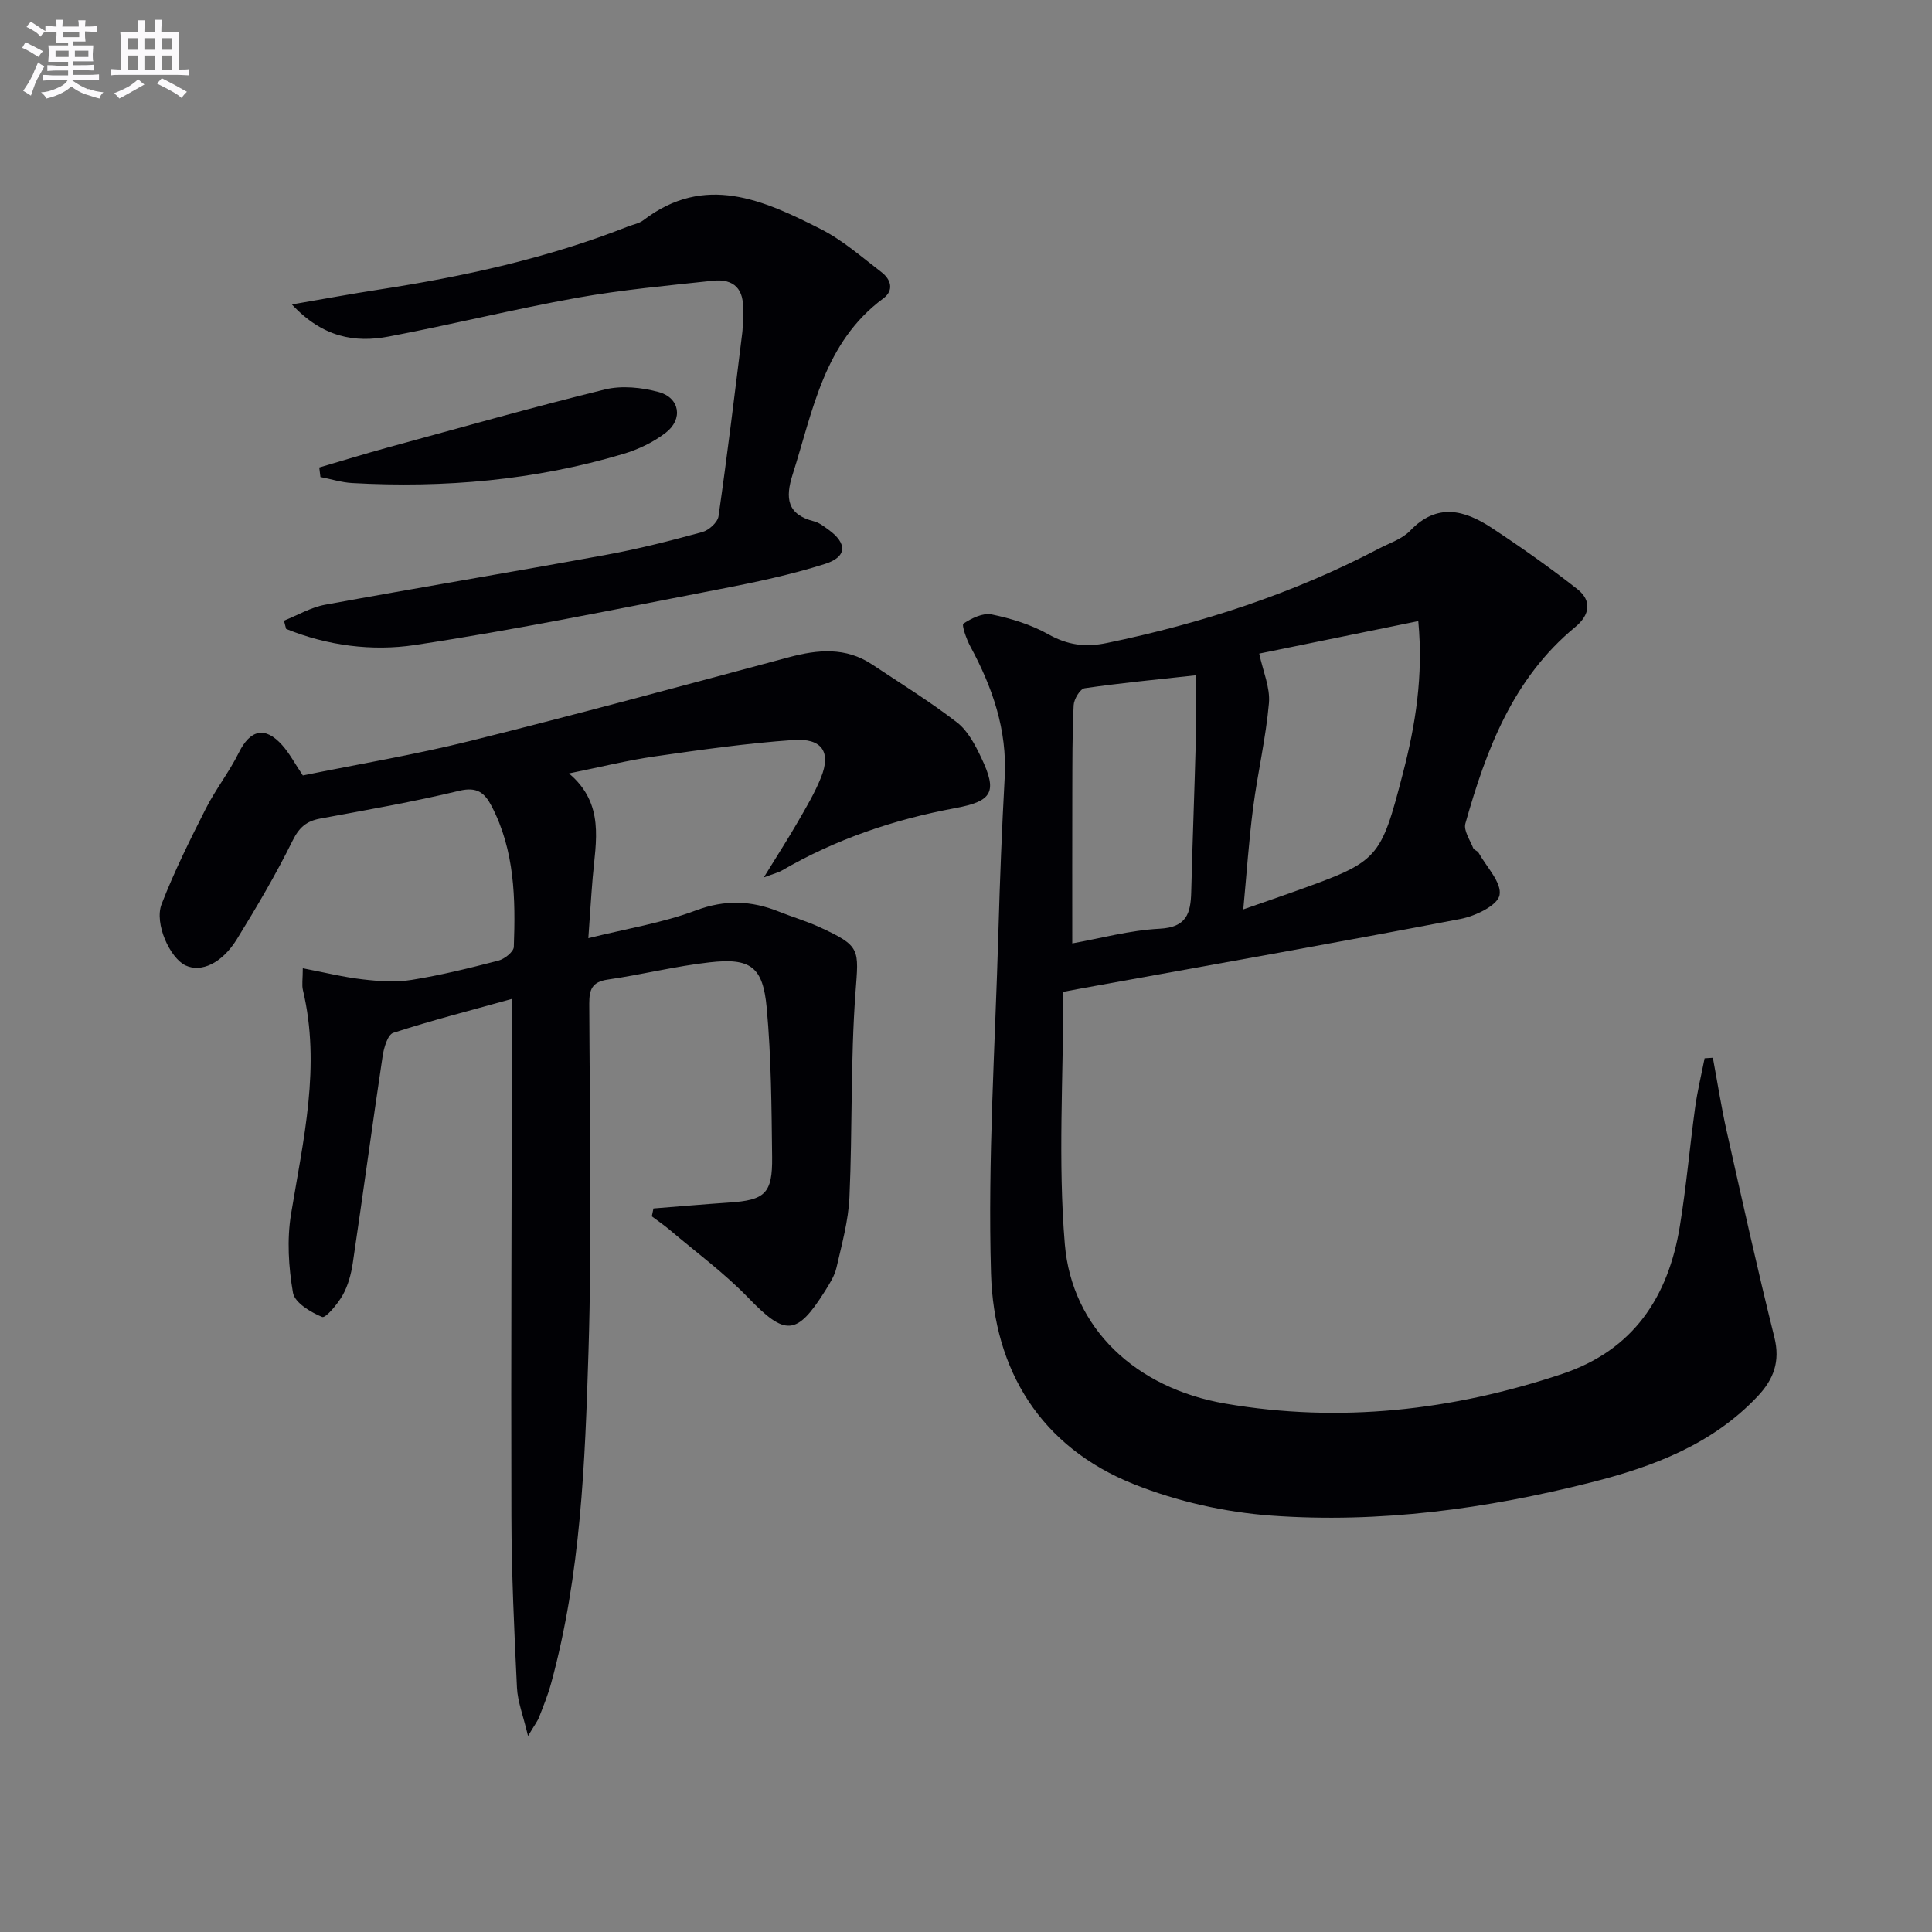
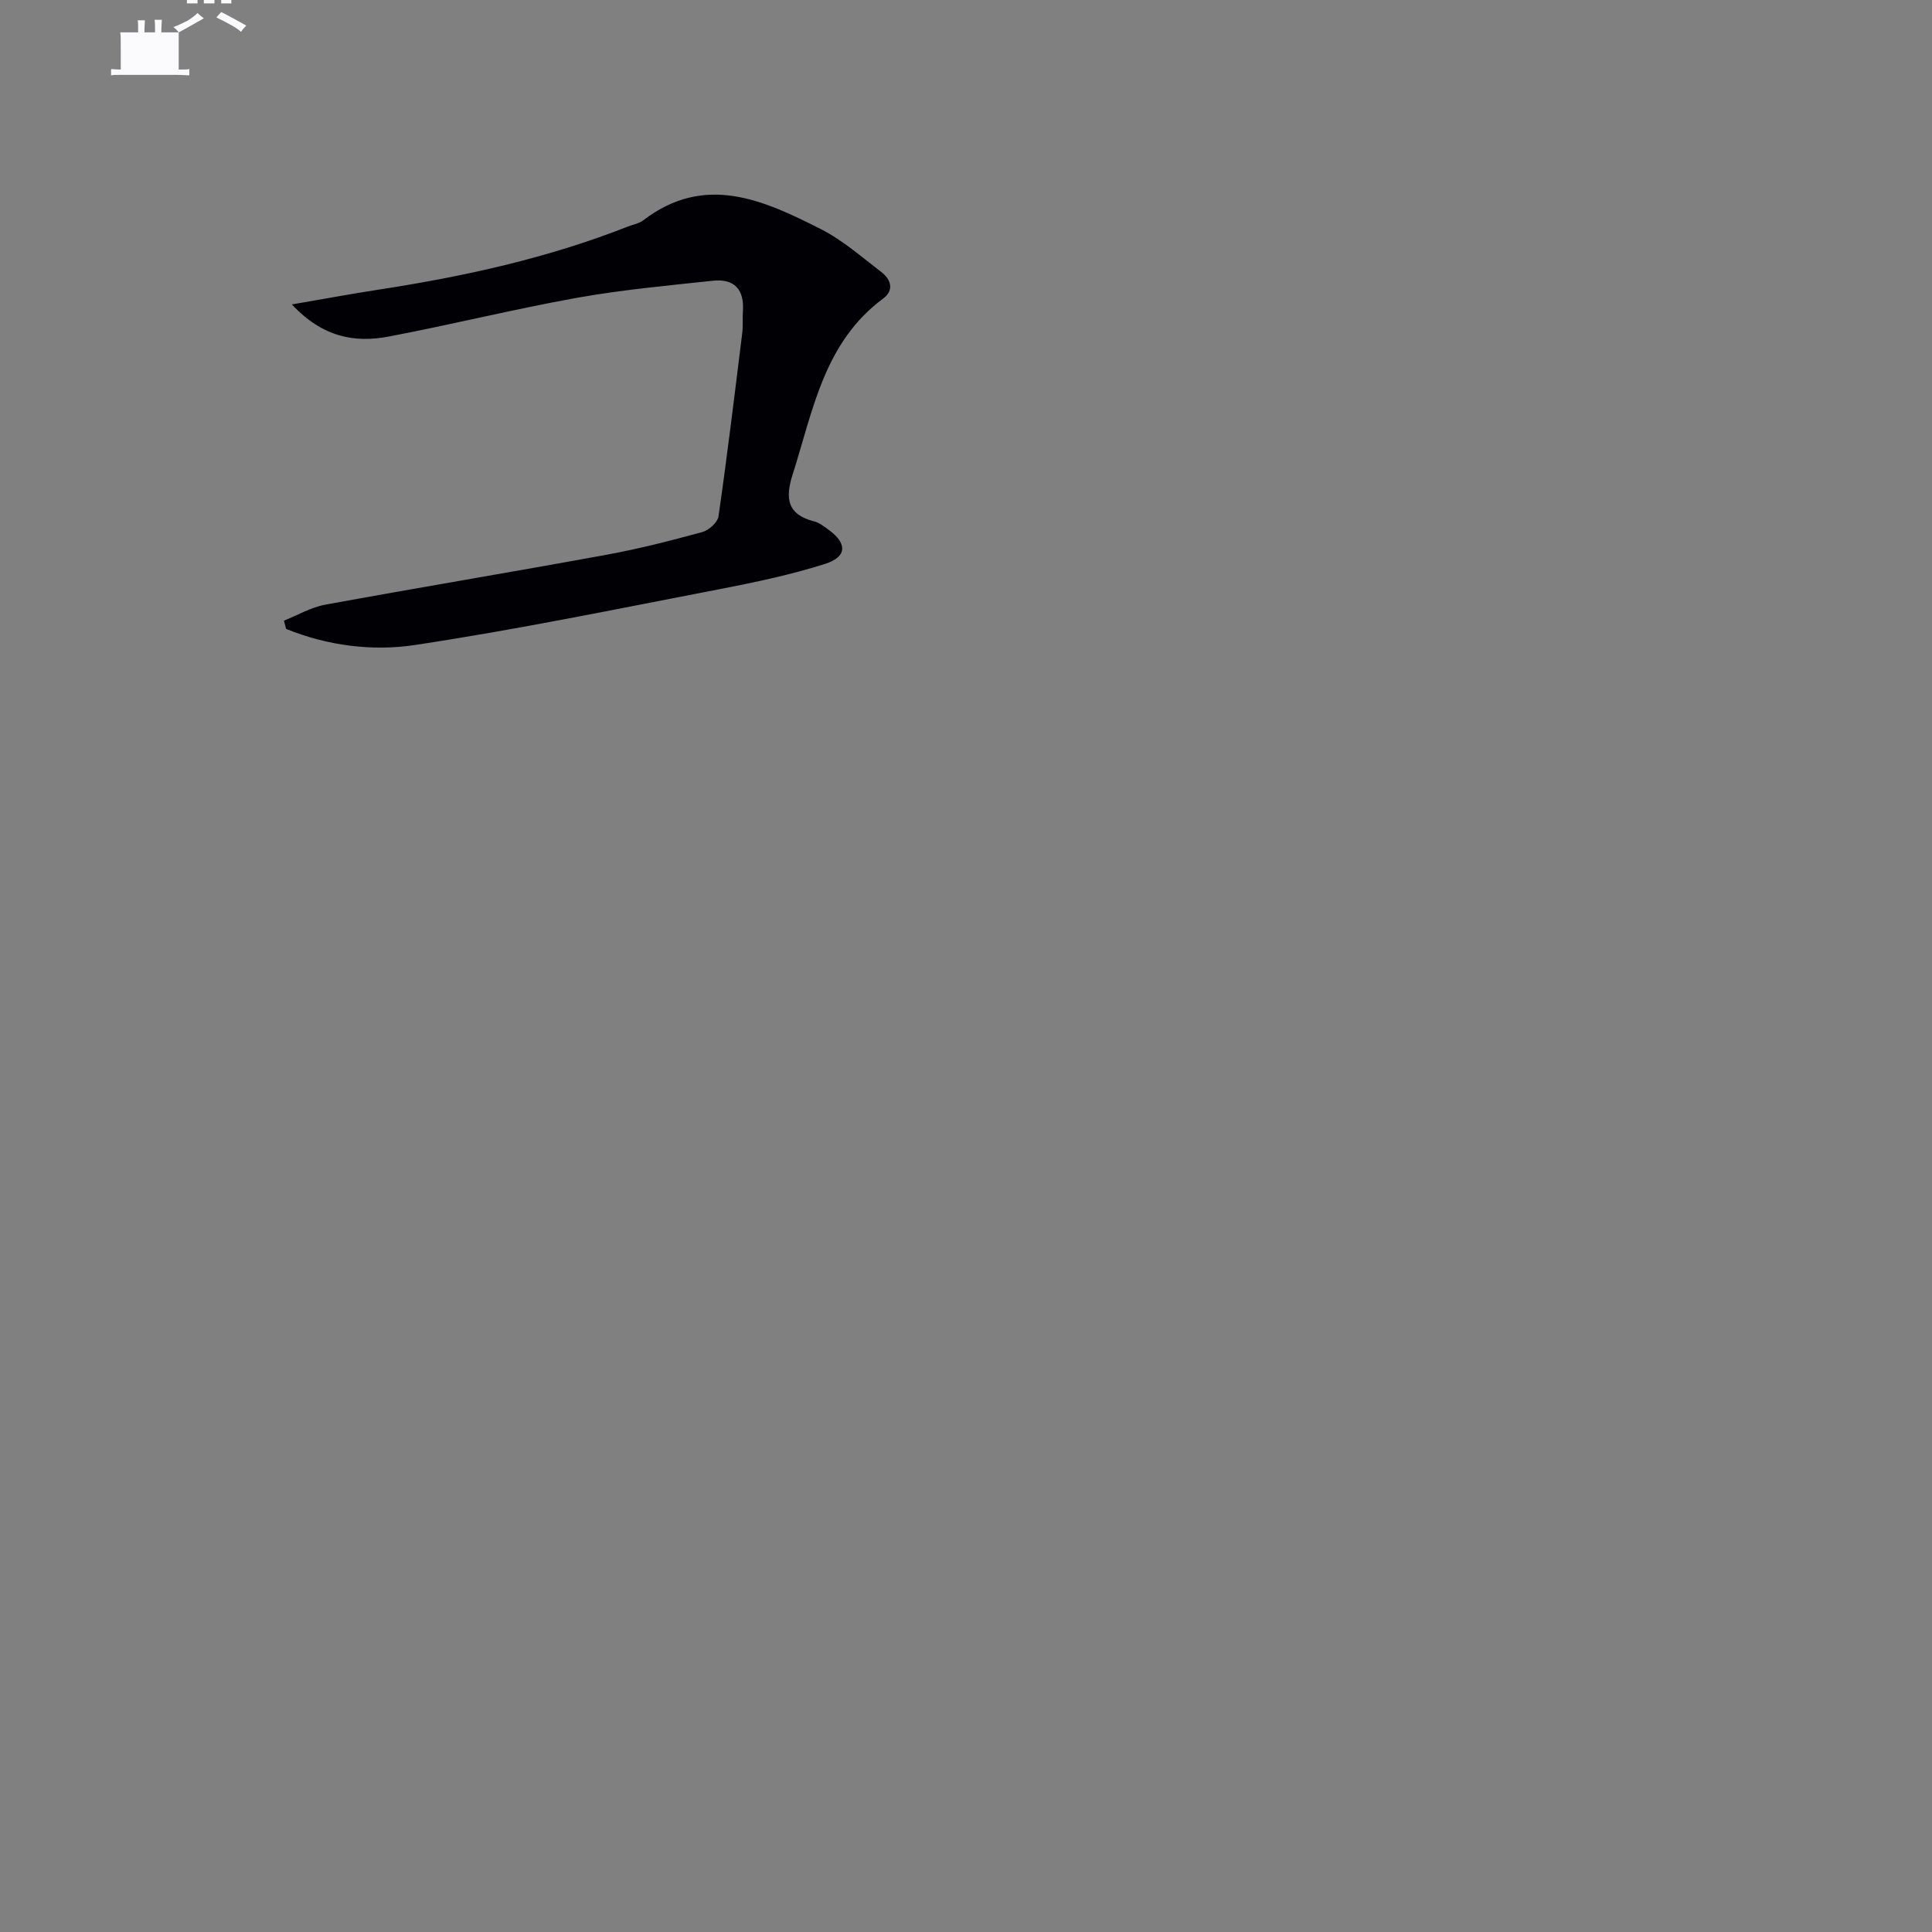
<svg xmlns="http://www.w3.org/2000/svg" enable-background="new 0 0 400 400" viewBox="0 0 400 400">
  <rect x="0" y="0" width="400" height="400" fill="#808080" stroke="none" />
  <g fill="#010105">
-     <path d="m220.15 205.34c0 17.75-1.12 35.11.31 52.25 1.46 17.42 14.66 29.83 33.28 33.02 23.66 4.06 46.95 1.44 69.69-6.15 14.73-4.91 21.97-15.91 24.36-30.57 1.34-8.18 2.05-16.47 3.18-24.68.47-3.39 1.29-6.74 1.95-10.1.57-.04 1.14-.07 1.71-.11.95 5.08 1.74 10.2 2.87 15.25 3.19 14.23 6.34 28.47 9.86 42.61 1.25 5.01-.14 8.71-3.45 12.22-9.42 10-21.7 14.6-34.51 17.84-21.7 5.48-43.82 8.49-66.18 6.87-9.62-.7-19.5-2.93-28.45-6.5-19.3-7.69-29.01-23.6-29.59-43.61-.69-23.57.86-47.2 1.53-70.81.3-10.64.72-21.28 1.3-31.91.54-9.85-2.53-18.65-7.11-27.12-.81-1.49-1.84-4.46-1.43-4.73 1.68-1.11 4.04-2.27 5.84-1.9 4.02.83 8.12 2.09 11.68 4.08 4.03 2.26 7.66 2.78 12.25 1.82 19.62-4.07 38.46-10.2 56.23-19.52 2.21-1.16 4.82-1.98 6.47-3.7 5.58-5.85 11.28-4.3 16.9-.6 6.06 3.99 12.01 8.19 17.72 12.67 3.05 2.4 2.63 5.34-.45 7.88-12.84 10.59-18.4 25.33-22.72 40.67-.4 1.44.96 3.4 1.62 5.08.16.4.89.56 1.11.96 1.65 2.94 4.86 6.25 4.34 8.79-.44 2.15-5.03 4.33-8.09 4.92-25.09 4.82-50.25 9.26-75.39 13.82-2.26.4-4.54.83-6.83 1.26zm73.49-76.75c-11.46 2.34-22.52 4.6-32.93 6.73.77 3.63 2.29 7.02 2.01 10.25-.63 7.24-2.33 14.39-3.27 21.62-.88 6.78-1.34 13.62-2.04 21.09 4.15-1.45 7.42-2.56 10.67-3.73 17.4-6.24 17.71-6.47 22.4-24.53 2.58-9.96 4.23-20.06 3.16-31.43zm-46.05 11.22c-7.95.87-15.51 1.59-23.02 2.68-.95.14-2.22 2.26-2.28 3.51-.3 5.98-.26 11.98-.28 17.98-.03 10.27-.01 20.54-.01 31.34 5.79-1.03 11.91-2.72 18.11-3.04 5.58-.29 6.41-3.21 6.52-7.61.26-10.47.68-20.94.95-31.41.1-4.27.01-8.55.01-13.45z" />
-     <path d="m135.29 250.2c5.21-.41 10.41-.87 15.62-1.22 7.49-.5 9.04-1.86 8.95-9.44-.12-10.3-.18-20.63-1.12-30.88-.78-8.54-3.35-10.37-11.81-9.42-7.07.79-14.03 2.55-21.09 3.57-3.25.47-3.85 2.02-3.84 5 .09 23.99.58 48-.16 71.97-.71 23.06-1.59 46.21-7.73 68.7-.65 2.39-1.59 4.71-2.49 7.02-.34.87-.94 1.64-2.3 3.92-1-4.23-2.15-7.1-2.29-10.01-.57-11.8-1.12-23.61-1.15-35.42-.1-33.65.06-67.3.12-100.95 0-1.82 0-3.64 0-6.23-8.52 2.37-16.63 4.45-24.58 7.03-1.15.37-1.94 3.08-2.2 4.81-2.14 14.27-4.06 28.58-6.18 42.86-.34 2.27-.97 4.64-2.08 6.62-1.04 1.85-3.54 4.83-4.26 4.54-2.38-.98-5.68-2.96-6.04-5.01-.92-5.32-1.27-11.01-.4-16.31 2.53-15.39 6.2-30.64 2.46-46.35-.26-1.07-.03-2.26-.03-4.53 4.48.86 8.42 1.84 12.42 2.3 3.35.39 6.85.64 10.15.1 6.04-.97 12.02-2.45 17.95-3.99 1.26-.33 3.13-1.82 3.17-2.83.37-9.99.19-19.95-4.6-29.15-1.44-2.76-3.01-4.06-6.68-3.18-9.52 2.3-19.19 3.97-28.82 5.76-2.84.53-4.34 1.82-5.7 4.57-3.45 6.99-7.43 13.74-11.53 20.39-3.1 5.03-7.4 6.96-10.64 5.44-3.2-1.51-6.51-8.66-4.95-12.69 2.62-6.77 5.88-13.31 9.16-19.79 2.02-3.98 4.84-7.56 6.82-11.56 2.36-4.77 5.43-5.55 8.98-1.57 1.53 1.71 2.62 3.81 4.28 6.28 11.43-2.33 23.2-4.29 34.74-7.17 22.03-5.48 43.94-11.43 65.88-17.3 6-1.61 11.78-2.14 17.24 1.49 5.91 3.93 11.98 7.68 17.59 12.01 2.24 1.73 3.76 4.66 5.02 7.32 3.34 7.05 2.38 8.97-5.44 10.42-12.7 2.36-24.72 6.44-35.9 12.94-.66.38-1.44.56-3.7 1.41 2.85-4.64 5.03-8 7.03-11.47 1.74-3.02 3.54-6.04 4.83-9.26 2.11-5.23.22-8.15-5.74-7.73-9.58.67-19.13 2.02-28.65 3.39-5.73.82-11.37 2.23-17.8 3.53 7.46 6.31 5.54 14.06 4.91 21.58-.33 3.95-.57 7.9-.9 12.53 7.91-1.97 15.35-3.15 22.25-5.74 6.05-2.27 11.49-2.05 17.2.24 2.77 1.11 5.66 1.95 8.37 3.19 8.68 3.97 8.15 4.56 7.49 13.56-1.04 14.08-.62 28.26-1.25 42.37-.22 4.89-1.58 9.75-2.68 14.57-.39 1.72-1.43 3.35-2.39 4.88-5.87 9.33-8.25 9.28-15.86 1.4-4.93-5.11-10.74-9.38-16.18-13.99-1.21-1.03-2.54-1.93-3.81-2.89.13-.55.23-1.09.34-1.63z" />
    <path d="m60.43 63.03c6.82-1.17 12.4-2.21 18-3.07 17.6-2.71 34.92-6.5 51.55-13.05 1.08-.43 2.33-.63 3.22-1.31 12.76-9.76 24.87-4.17 36.72 1.82 4.53 2.29 8.48 5.79 12.56 8.91 1.98 1.51 2.69 3.77.38 5.47-12.28 9.09-14.54 23.22-18.75 36.43-1.56 4.88-1.18 8.29 4.43 9.71 1.08.27 2.07 1.06 3.01 1.74 3.89 2.82 3.86 5.62-.76 7.08-7.08 2.24-14.41 3.79-21.71 5.2-21.02 4.05-42.01 8.39-63.17 11.58-8.86 1.34-18.12.14-26.67-3.33-.15-.57-.3-1.14-.45-1.71 2.84-1.13 5.58-2.76 8.52-3.3 19.41-3.56 38.88-6.79 58.29-10.35 6.67-1.22 13.28-2.91 19.82-4.7 1.35-.37 3.16-2 3.34-3.26 1.82-12.64 3.35-25.32 4.92-38 .18-1.48.03-3 .13-4.49.31-4.46-1.79-6.75-6.2-6.28-9.39 1.01-18.82 1.87-28.11 3.53-13.05 2.34-25.95 5.55-38.98 8.02-7.03 1.34-13.69.21-20.09-6.64z" />
-     <path d="m66.1 96.79c4.69-1.37 9.36-2.82 14.08-4.11 14.99-4.09 29.95-8.33 45.04-12.04 3.49-.86 7.63-.43 11.16.53 4.37 1.19 5.09 5.62 1.46 8.42-2.55 1.97-5.68 3.46-8.79 4.39-18.32 5.47-37.1 7.09-56.13 6.03-2.21-.12-4.38-.82-6.58-1.25-.08-.65-.16-1.31-.24-1.97z" />
  </g>
-   <path d="m6.8 9.5c.6.3 1.3.7 2.1 1.1-.4.4-.7.8-.9 1.2-.7-.4-1.3-.8-1.8-1.1s-1.1-.6-1.6-.8c.2-.4.5-.8.7-1.2.4.2.8.5 1.5.8zm.9 6.9c-.3.6-.5 1.1-.7 1.7s-.4 1.1-.6 1.7c-.6-.4-1.1-.7-1.6-1 .7-1 1.2-1.8 1.5-2.4.3-.5.6-1.1.8-1.7.3-.6.5-1.2.8-1.8.3.3.8.6 1.3.8-.7 1.3-1.2 2.2-1.5 2.7zm.1-11c.4.3 1 .7 1.7 1.1-.5.2-.8.6-1.1 1.1-.5-.6-1-1-1.4-1.2s-.9-.6-1.5-.8c.2-.4.5-.7.9-1.1.5.3.9.6 1.4.9zm10.5 13c1 .4 2 .6 3.1.7-.4.4-.7.8-.8 1.3-.9-.2-1.9-.6-3-.9-1-.4-2-.9-2.8-1.6-.5.4-1.1.9-1.9 1.3s-1.9.9-3.3 1.2c-.1-.3-.5-.8-1.1-1.3 1 0 2.1-.3 3.2-.8 1.2-.5 1.9-1 2.3-1.7h-3.2c-.4 0-1 0-2 .1v-1.2c1 0 1.7.1 2 .1h3.3v-1h-2.3c-.2 0-.9 0-2 .1v-1.2c1.2 0 1.9.1 2 .1h2.3v-.8h-4.1c0-.7.1-1.2.1-1.6 0-.5 0-1.1-.1-1.8h4.1v-.6h-2.5c0-.6.1-1.1.1-1.6v-.6h-.5c-.4 0-1 0-1.8.1v-1.3c1.2 0 1.9.1 2.1.1h.2c0-.3 0-.8-.1-1.4h1.4c0 .6-.1 1-.1 1.4h3.4c0-.4 0-.8-.1-1.3h1.5c0 .4-.1.9-.1 1.3.7 0 1.5 0 2.5-.1v1.2c-1 0-1.8-.1-2.5-.1v.6c0 .3 0 .8.1 1.5h-2.5v.8h4.1c0 .7-.1 1.3-.1 1.8s0 1 .1 1.5h-4.1v.8h1.4c.8 0 1.8 0 2.9-.1v1.2c-1 0-1.9-.1-2.8-.1h-1.5v1h3.2c.3 0 1 0 2.1-.1v1.2c-1.1 0-1.8-.1-2.1-.1h-3.4l-.1.1c1.4 1 2.4 1.5 3.4 1.9zm-4.1-6.6v-1.3h-2.7v1.3zm2.2-4.1v-1.1h-3.4v1.1zm1.9 4.1v-1.3h-2.8v1.3z" fill="#fbfafc" />
-   <path d="m37 6.7v2.3 5.4c1 0 1.8 0 2.2-.1v1.3c-.6 0-1.5-.1-2.5-.1h-11.9c-.7 0-1.3 0-1.8.1v-1.3c.5 0 1.1.1 2 .1v-5.2c0-1 0-1.8-.1-2.5h3.7c0-1.3 0-2.1-.1-2.5h1.5c0 .4-.1 1.3-.1 2.5h2.2c0-1.2 0-2.1-.1-2.6h1.5c0 .4-.1 1.3-.1 2.6zm-12.3 13.7c-.3-.4-.7-.8-1.1-1.1 1.1-.4 2.1-.9 2.9-1.3.8-.5 1.5-1 2.1-1.6.4.4.9.8 1.3 1.1-2.5 1.4-4.2 2.4-5.2 2.9zm3.9-10.1v-2.4h-2.2v2.4zm0 4.1v-2.9h-2.2v2.9zm3.5-4.1v-2.4h-2.2v2.4zm0 4.1v-2.9h-2.2v2.9zm.4 2.9 1-1.1c.6.3 1.4.7 2.5 1.3s2 1.1 2.7 1.5c-.4.4-.8.8-1.1 1.3-.8-.8-2.5-1.7-5.1-3zm3.1-7v-2.4h-2.1v2.4zm0 4.1v-2.9h-2.1v2.9z" fill="#fbfafc" />
+   <path d="m37 6.7v2.3 5.4c1 0 1.8 0 2.2-.1v1.3c-.6 0-1.5-.1-2.5-.1h-11.9c-.7 0-1.3 0-1.8.1v-1.3c.5 0 1.1.1 2 .1v-5.2c0-1 0-1.8-.1-2.5h3.7c0-1.3 0-2.1-.1-2.5h1.5c0 .4-.1 1.3-.1 2.5h2.2c0-1.2 0-2.1-.1-2.6h1.5c0 .4-.1 1.3-.1 2.6zc-.3-.4-.7-.8-1.1-1.1 1.1-.4 2.1-.9 2.9-1.3.8-.5 1.5-1 2.1-1.6.4.4.9.8 1.3 1.1-2.5 1.4-4.2 2.4-5.2 2.9zm3.9-10.1v-2.4h-2.2v2.4zm0 4.1v-2.9h-2.2v2.9zm3.5-4.1v-2.4h-2.2v2.4zm0 4.1v-2.9h-2.2v2.9zm.4 2.9 1-1.1c.6.3 1.4.7 2.5 1.3s2 1.1 2.7 1.5c-.4.4-.8.8-1.1 1.3-.8-.8-2.5-1.7-5.1-3zm3.1-7v-2.4h-2.1v2.4zm0 4.1v-2.9h-2.1v2.9z" fill="#fbfafc" />
</svg>